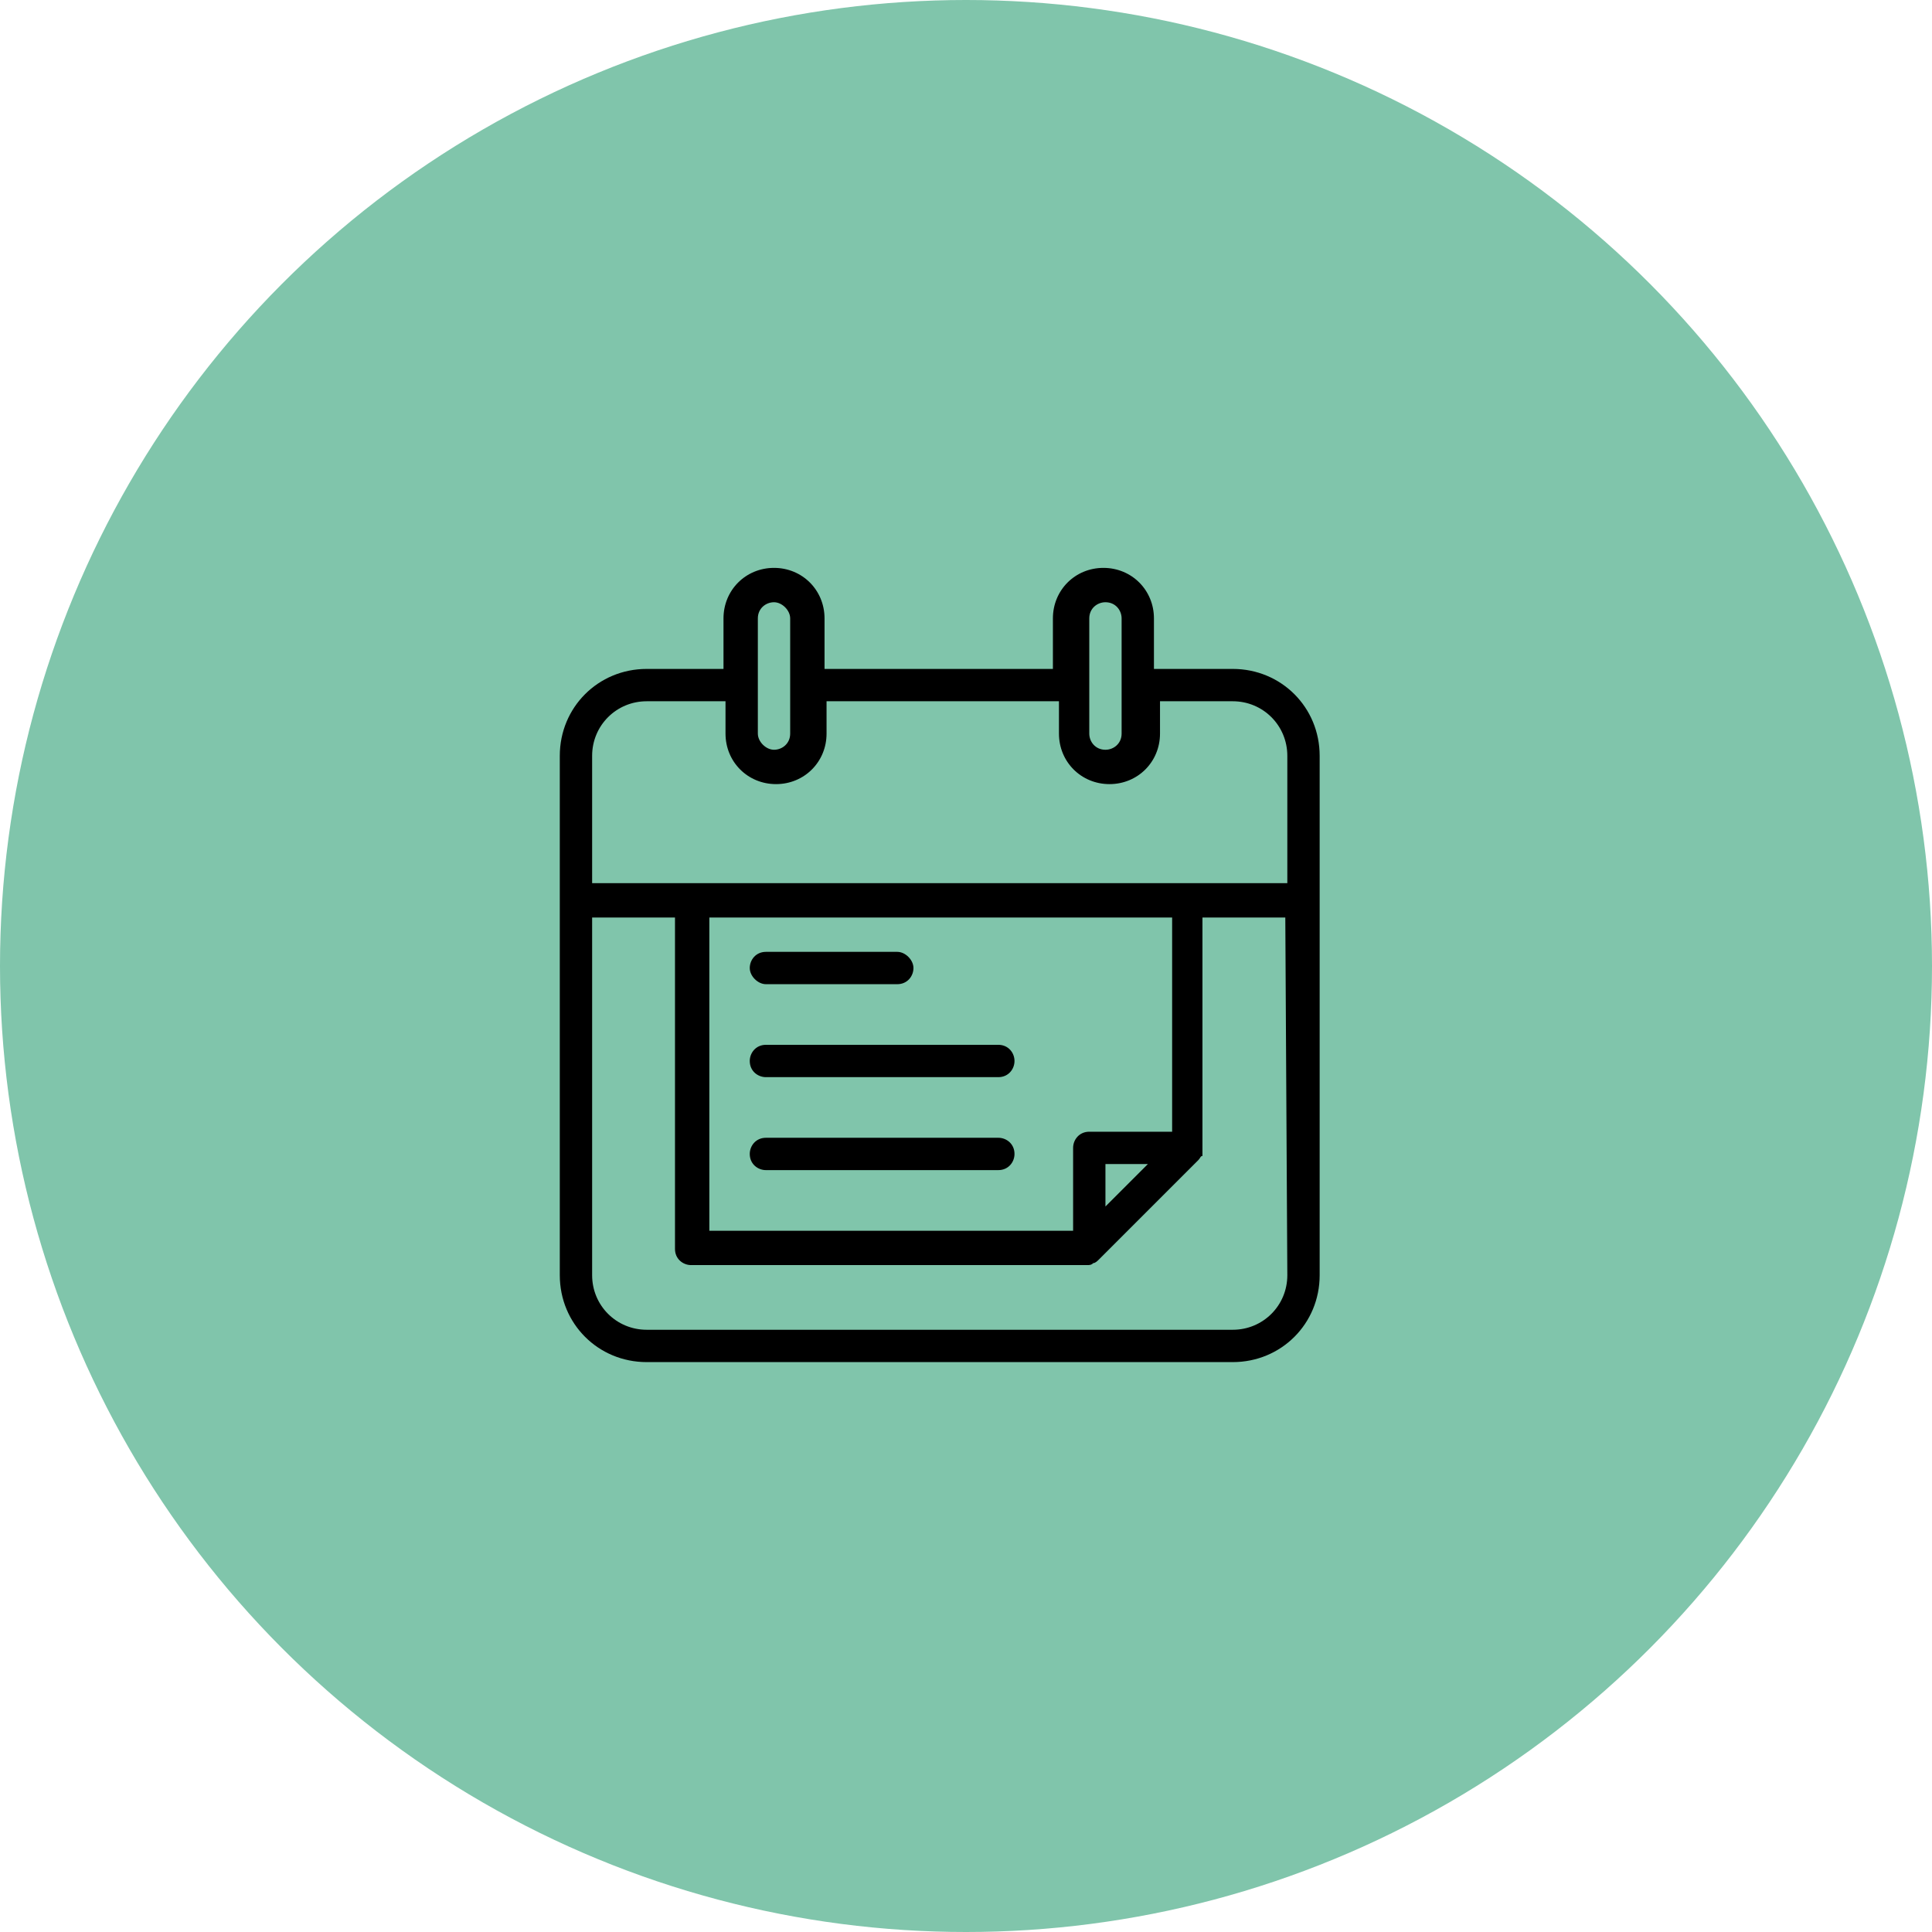
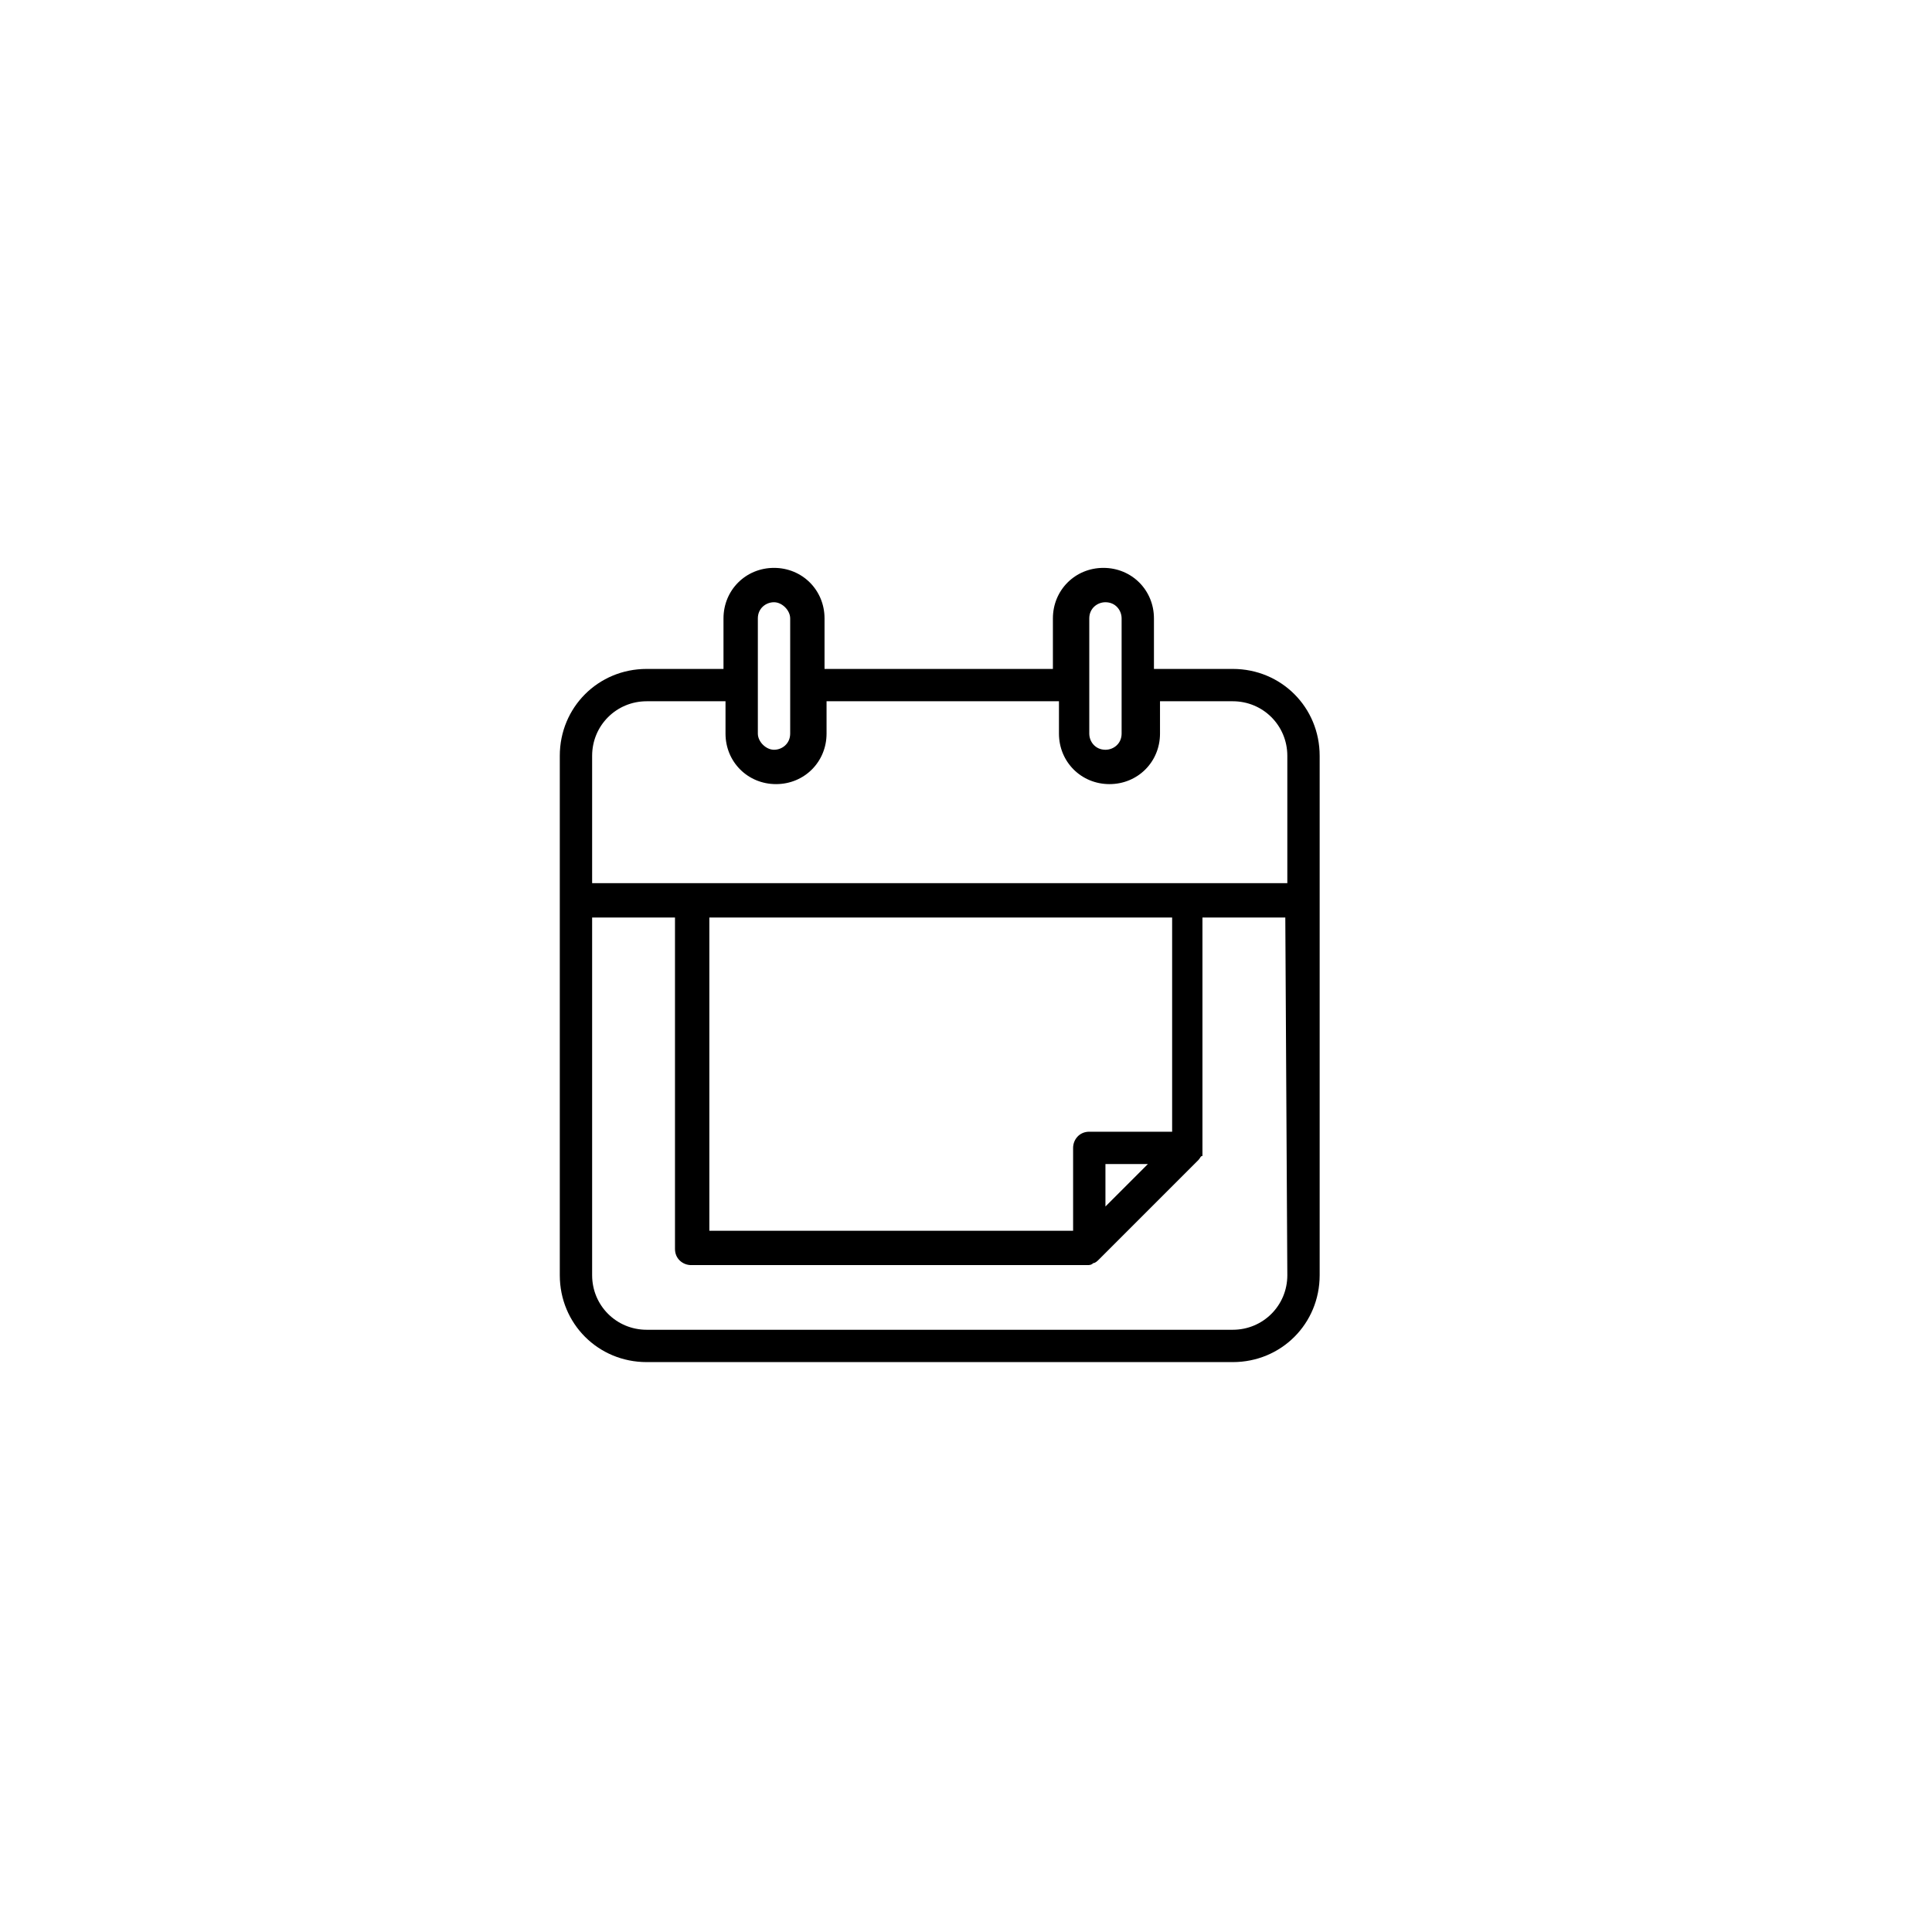
<svg xmlns="http://www.w3.org/2000/svg" id="Layer_1" x="0px" y="0px" viewBox="0 0 95.6 95.6" style="enable-background:new 0 0 95.6 95.6;" xml:space="preserve">
  <style type="text/css"> .st0{fill:#80C5AB;} </style>
-   <circle class="st0" cx="47.8" cy="47.8" r="47.8" />
-   <path d="M37.9,48.7h6.5c0.5,0,0.8-0.4,0.8-0.8s-0.4-0.8-0.8-0.8h-6.5c-0.5,0-0.8,0.4-0.8,0.8S37.5,48.7,37.9,48.7z" />
-   <path d="M37.9,57.9h11.5c0.5,0,0.8-0.4,0.8-0.8c0-0.5-0.4-0.8-0.8-0.8H37.9c-0.5,0-0.8,0.4-0.8,0.8C37.1,57.6,37.5,57.9,37.9,57.9z" />
-   <path d="M49.4,51.7H37.9c-0.5,0-0.8,0.4-0.8,0.8c0,0.5,0.4,0.8,0.8,0.8h11.5c0.5,0,0.8-0.4,0.8-0.8C50.2,52.1,49.9,51.7,49.4,51.7z" />
  <path d="M61,33.1h-3.9v-2.5c0-1.4-1.1-2.5-2.5-2.5s-2.5,1.1-2.5,2.5v2.5H40.8v-2.5c0-1.4-1.1-2.5-2.5-2.5s-2.5,1.1-2.5,2.5v2.5H32 c-2.4,0-4.3,1.9-4.3,4.3v25.7c0,2.4,1.9,4.3,4.3,4.3h29c2.4,0,4.3-1.9,4.3-4.3V37.4C65.3,35,63.4,33.1,61,33.1z M53.9,30.6 c0-0.5,0.4-0.8,0.8-0.8c0.5,0,0.8,0.4,0.8,0.8v5.7c0,0.5-0.4,0.8-0.8,0.8c-0.5,0-0.8-0.4-0.8-0.8V30.6z M37.5,30.6 c0-0.5,0.4-0.8,0.8-0.8s0.8,0.4,0.8,0.8v5.7c0,0.5-0.4,0.8-0.8,0.8s-0.8-0.4-0.8-0.8V30.6z M29.3,37.4c0-1.5,1.2-2.7,2.7-2.7h3.9 v1.6c0,1.4,1.1,2.5,2.5,2.5s2.5-1.1,2.5-2.5v-1.6h11.5v1.6c0,1.4,1.1,2.5,2.5,2.5s2.5-1.1,2.5-2.5v-1.6H61c1.5,0,2.7,1.2,2.7,2.7 v6.3H29.3V37.4z M58,56h-4.1c-0.5,0-0.8,0.4-0.8,0.8v4.1h-18V45.4H58V56z M56.8,57.6l-2.1,2.1v-2.1H56.8z M63.7,63.1 c0,1.5-1.2,2.7-2.7,2.7H32c-1.5,0-2.7-1.2-2.7-2.7V45.4h4.1v16.4c0,0.5,0.4,0.8,0.8,0.8h19.6c0.1,0,0.2,0,0.3-0.1 c0.1,0,0.2-0.1,0.3-0.2l4.9-4.9c0.1-0.1,0.1-0.2,0.2-0.2c0,0,0-0.1,0-0.1c0-0.1,0-0.1,0-0.2c0,0,0,0,0-0.1V45.4h4.1L63.7,63.1 L63.7,63.1z" />
</svg>